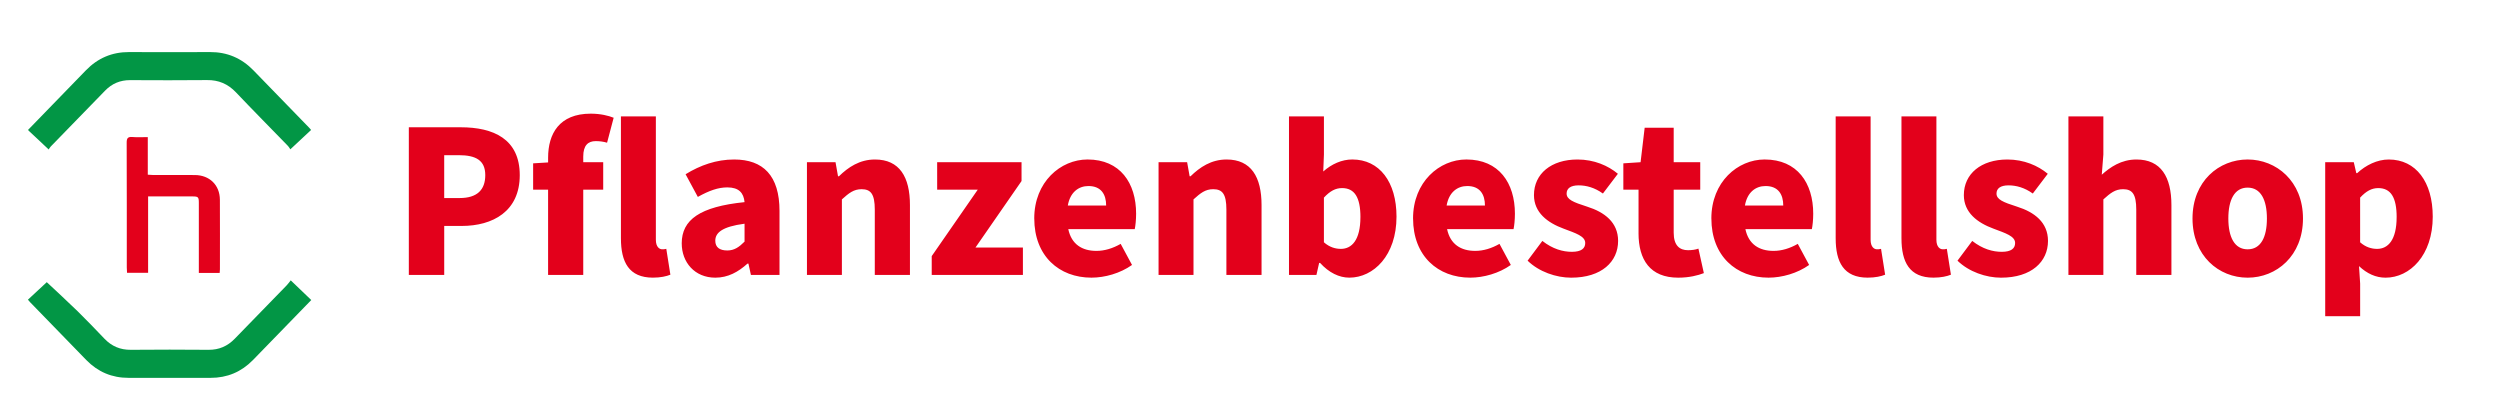
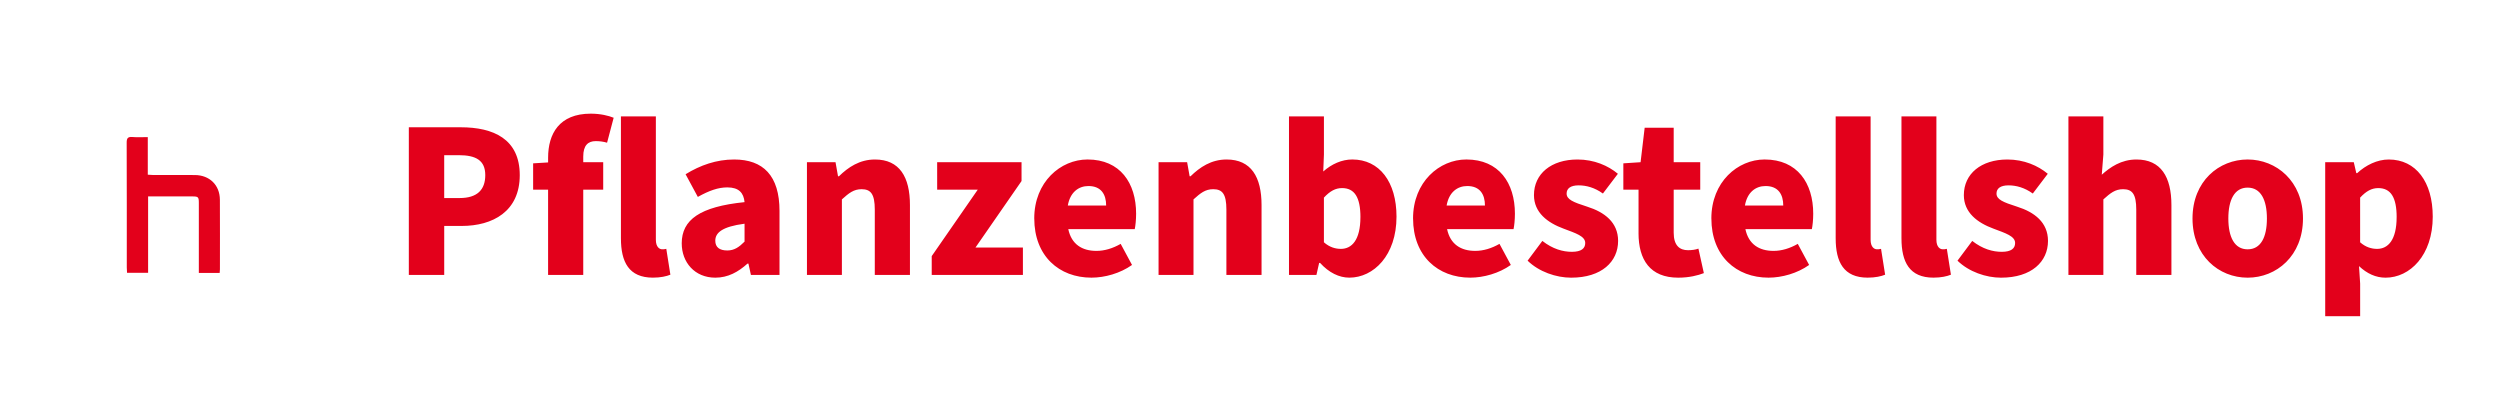
<svg xmlns="http://www.w3.org/2000/svg" viewBox="0 0 1370.26 227.54">
-   <path d="M26.69 81.93c-4.01-3.76-7.63-7.16-11.37-10.67 4.53-4.67 8.98-9.24 13.42-13.82C34.87 51.12 41 44.8 47.14 38.49c6.47-6.64 14.3-9.99 23.62-9.95 14.78.07 29.57.07 44.35 0 9.42-.05 17.3 3.33 23.83 10.05 10.18 10.49 20.37 20.97 30.56 31.46.34.35.64.74 1.02 1.18-3.67 3.42-7.29 6.8-11.38 10.62-.22-.31-.74-1.29-1.49-2.05-9.42-9.72-18.96-19.33-28.28-29.15-4.41-4.64-9.51-6.84-15.92-6.76-14.04.17-28.07.08-42.11.03-5.46-.02-10 1.9-13.79 5.82-9.88 10.2-19.82 20.35-29.71 30.54-.57.59-.95 1.36-1.14 1.65zm132.67 71.74c3.99 3.82 7.56 7.24 11.25 10.78-4.67 4.81-9.29 9.57-13.92 14.33-6.02 6.2-12.02 12.42-18.07 18.59-6.36 6.49-14.08 9.75-23.22 9.73-14.96-.05-29.91-.04-44.87 0-9.14.03-16.86-3.25-23.21-9.75-10.27-10.52-20.5-21.09-30.75-31.64-.4-.41-.75-.86-1.26-1.45 3.68-3.42 7.31-6.8 10.33-9.6 5.5 5.17 11.33 10.48 16.97 15.99 4.99 4.88 9.8 9.94 14.63 14.98 3.95 4.12 8.64 6.15 14.43 6.1 14.21-.13 28.42-.13 42.62 0 5.79.05 10.45-2.01 14.42-6.11 9.41-9.74 18.9-19.41 28.33-29.12.92-.94 1.68-2.04 2.29-2.8z" fill="#029645" />
  <path d="M120.37 149.58h-11.39v-38.42c0-3.13-.34-3.49-3.38-3.5-8.04-.01-16.09 0-24.42 0v41.87H69.63c-.05-1.04-.14-2-.14-2.97 0-22.75.03-45.51-.06-68.26-.01-2.48.56-3.42 3.15-3.2 2.71.23 5.45.05 8.42.05v20.6c1.09.07 1.96.16 2.84.17 7.64.01 15.28-.02 22.92.02 8.11.04 13.71 5.48 13.76 13.55.08 12.71.02 25.41.02 38.12 0 .57-.08 1.14-.14 1.98zm103.71-79.82h28.47c17.78 0 32.33 6.34 32.33 26.23s-14.79 27.85-31.83 27.85h-9.57v26.85h-19.4V69.76zm27.85 38.79c9.57 0 14.05-4.48 14.05-12.56s-5.1-10.94-14.55-10.94h-7.96v23.5h8.45zm48.49-4.6h-8.21V89.53l8.21-.5v-2.61c0-13.05 6.09-24.12 23.37-24.12 5.35 0 9.82 1.12 12.56 2.24l-3.61 13.68c-2.11-.62-4.1-.87-6.22-.87-4.23 0-6.84 2.36-6.84 8.45v3.11h10.94v15.04h-10.94v46.75h-19.27v-46.75zm39.91 26.73V63.79h19.15v67.63c0 3.98 1.99 5.22 3.48 5.22.75 0 1.24 0 2.24-.25l2.24 14.17c-2.11.87-5.35 1.62-9.57 1.62-13.18 0-17.53-8.58-17.53-21.51zm33.32 2.74c0-13.05 10.07-20.14 34.44-22.63-.5-5.1-3.11-8.08-9.45-8.08-4.97 0-9.95 1.74-16.16 5.22l-6.71-12.43c8.08-4.97 16.91-8.08 26.61-8.08 15.91 0 24.87 8.83 24.87 28.22v35.06h-15.67l-1.37-6.22h-.5c-5.1 4.6-10.69 7.71-17.65 7.71-11.31 0-18.4-8.45-18.4-18.77zm34.44-.99v-9.82c-12.31 1.62-16.04 4.97-16.04 9.32 0 3.61 2.36 5.35 6.59 5.35 3.85 0 6.46-1.86 9.45-4.85zm34.19-43.52h15.67l1.37 7.71h.5c5.1-4.97 11.31-9.2 19.77-9.2 13.43 0 19.15 9.57 19.15 24.99v38.29h-19.27v-35.81c0-8.58-2.24-11.19-7.21-11.19-4.35 0-6.96 2.11-10.82 5.59v41.4h-19.15V88.9zm68.39 51.47l25.24-36.43h-22.25V88.91h46.25v10.32l-25.24 36.43h25.99v15.04h-49.98v-10.32zm56.2-20.64c0-20.02 14.42-32.33 29.22-32.33 17.9 0 26.61 12.93 26.61 29.71 0 3.48-.37 6.71-.75 8.45h-36.43c1.74 8.33 7.58 11.94 15.42 11.94 4.48 0 8.95-1.37 13.3-3.85l6.22 11.56c-6.47 4.6-14.92 6.96-22.25 6.96-17.66 0-31.33-11.81-31.33-32.45zm39.41-7.09c0-6.09-2.74-10.69-9.7-10.69-5.47 0-10.07 3.48-11.31 10.69h21.01zM635 88.91h15.67l1.37 7.71h.5c5.1-4.97 11.31-9.2 19.77-9.2 13.43 0 19.15 9.57 19.15 24.99v38.29h-19.27v-35.81c0-8.58-2.24-11.19-7.21-11.19-4.35 0-6.96 2.11-10.82 5.59v41.4h-19.15V88.9zm88.53 55.2h-.5l-1.49 6.59H706.5V63.79h19.15v20.89l-.37 9.32c4.6-4.1 10.19-6.59 15.91-6.59 14.92 0 24.24 12.31 24.24 31.33 0 21.26-12.56 33.44-25.86 33.44-5.59 0-11.19-2.74-16.04-8.08zM745.66 119c0-10.82-3.23-15.91-10.07-15.91-3.61 0-6.59 1.62-9.95 5.22v24.49c3.11 2.74 6.34 3.61 9.32 3.61 5.97 0 10.69-4.85 10.69-17.41zm28.84.74c0-20.02 14.42-32.33 29.22-32.33 17.9 0 26.61 12.93 26.61 29.71 0 3.48-.37 6.71-.75 8.45h-36.43c1.74 8.33 7.58 11.94 15.42 11.94 4.48 0 8.95-1.37 13.3-3.85l6.22 11.56c-6.47 4.6-14.92 6.96-22.25 6.96-17.66 0-31.33-11.81-31.33-32.45zm39.41-7.09c0-6.09-2.74-10.69-9.7-10.69-5.47 0-10.07 3.48-11.31 10.69h21.01zm23.38 30.22l8.08-10.82c5.72 4.48 11.31 5.97 16.16 5.97 5.22 0 7.34-1.86 7.34-4.85 0-3.73-5.22-5.35-11.81-7.83-8.83-3.23-16.29-8.83-16.29-18.4 0-11.69 9.45-19.52 23.87-19.52 9.08 0 16.78 3.36 22.13 7.83l-8.21 10.82c-4.48-3.23-9.08-4.48-13.3-4.48-4.48 0-6.59 1.74-6.59 4.48 0 3.23 3.48 4.72 11.31 7.21 9.45 2.98 16.91 8.58 16.91 18.77 0 11.31-8.95 20.14-25.74 20.14-8.21 0-17.65-3.23-23.87-9.32zm60.8-15.05v-23.87h-8.33V89.53l9.45-.62 2.24-18.9h15.91v18.9h14.55v15.04h-14.55v23.62c0 6.96 3.23 9.57 7.83 9.57 1.99 0 4.1-.25 5.72-.87l2.98 13.43c-3.23 1.24-7.96 2.49-14.05 2.49-15.42 0-21.76-9.82-21.76-24.37zm39.91-8.08c0-20.02 14.42-32.33 29.22-32.33 17.9 0 26.61 12.93 26.61 29.71 0 3.48-.37 6.71-.75 8.45h-36.43c1.74 8.33 7.58 11.94 15.42 11.94 4.48 0 8.95-1.37 13.3-3.85l6.22 11.56c-6.47 4.6-14.92 6.96-22.25 6.96-17.66 0-31.33-11.81-31.33-32.45zm39.41-7.09c0-6.09-2.74-10.69-9.7-10.69-5.47 0-10.07 3.48-11.31 10.69h21.01zm28.73 18.03V63.79h19.15v67.63c0 3.98 1.99 5.22 3.48 5.22.75 0 1.24 0 2.24-.25l2.24 14.17c-2.11.87-5.35 1.62-9.57 1.62-13.18 0-17.53-8.58-17.53-21.51zm36.06 0V63.79h19.15v67.63c0 3.98 1.99 5.22 3.48 5.22.75 0 1.24 0 2.24-.25l2.24 14.17c-2.11.87-5.35 1.62-9.57 1.62-13.18 0-17.53-8.58-17.53-21.51zm30.71 12.19l8.08-10.82c5.72 4.48 11.31 5.97 16.16 5.97 5.22 0 7.34-1.86 7.34-4.85 0-3.73-5.22-5.35-11.81-7.83-8.83-3.23-16.29-8.83-16.29-18.4 0-11.69 9.45-19.52 23.87-19.52 9.08 0 16.78 3.36 22.13 7.83l-8.21 10.82c-4.48-3.23-9.08-4.48-13.3-4.48-4.48 0-6.59 1.74-6.59 4.48 0 3.23 3.48 4.72 11.31 7.21 9.45 2.98 16.91 8.58 16.91 18.77 0 11.31-8.95 20.14-25.74 20.14-8.21 0-17.65-3.23-23.87-9.32zm60.8-79.08h19.15v20.89l-.87 11.07c4.6-4.1 10.57-8.33 19.02-8.33 13.43 0 19.15 9.57 19.15 24.99v38.29h-19.27v-35.81c0-8.58-2.24-11.19-7.21-11.19-4.35 0-6.96 2.11-10.82 5.59v41.4h-19.15v-86.9zm68.01 55.95c0-20.51 14.55-32.33 30.21-32.33s30.34 11.81 30.34 32.33-14.55 32.45-30.34 32.45-30.21-11.94-30.21-32.45zm40.78 0c0-10.19-3.36-16.91-10.57-16.91s-10.57 6.71-10.57 16.91 3.36 16.91 10.57 16.91 10.57-6.59 10.57-16.91zm31.95-30.83h15.67l1.37 5.97h.5c4.72-4.35 10.94-7.46 17.28-7.46 14.92 0 24.12 12.31 24.12 31.33 0 21.26-12.56 33.44-25.86 33.44-5.35 0-10.2-2.24-14.55-6.34l.62 9.57v17.9h-19.15V88.91zm39.16 30.09c0-10.82-3.23-15.91-10.07-15.91-3.61 0-6.59 1.62-9.95 5.22v24.49c3.11 2.74 6.34 3.61 9.32 3.61 5.97 0 10.69-4.85 10.69-17.41z" fill="#e3001b" />
</svg>